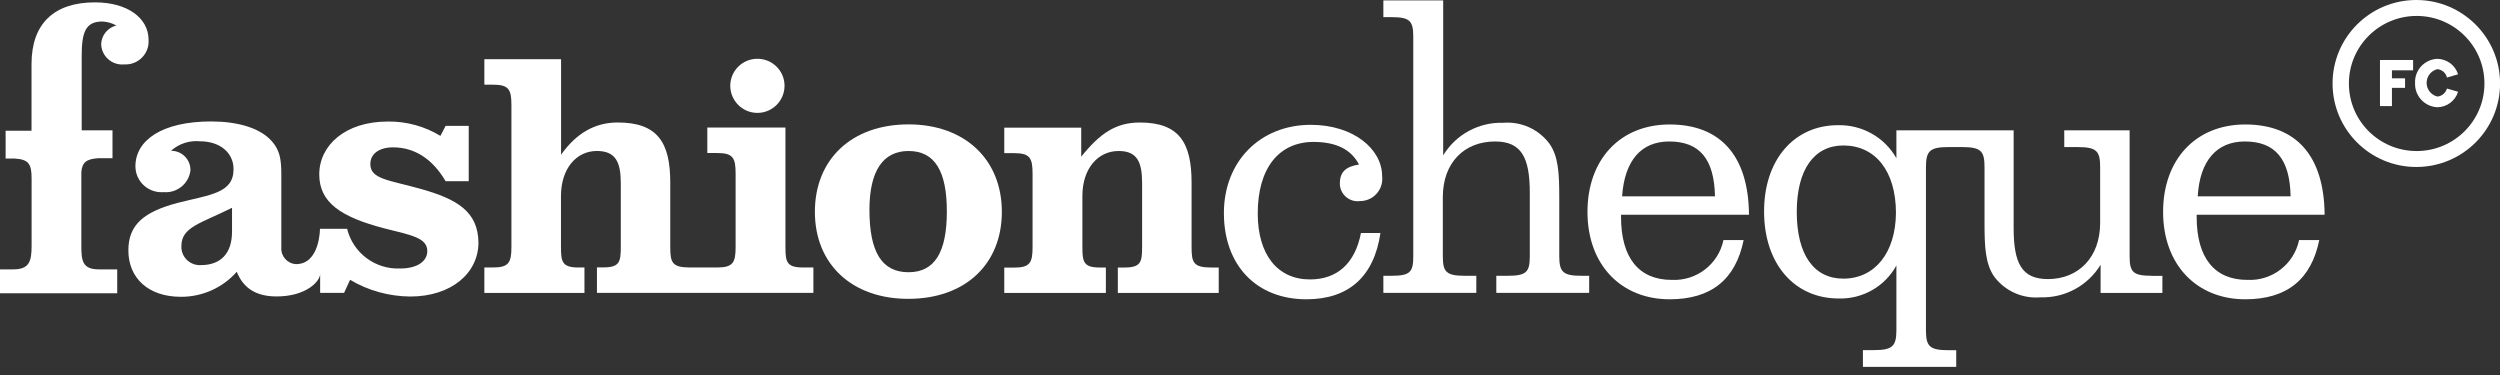
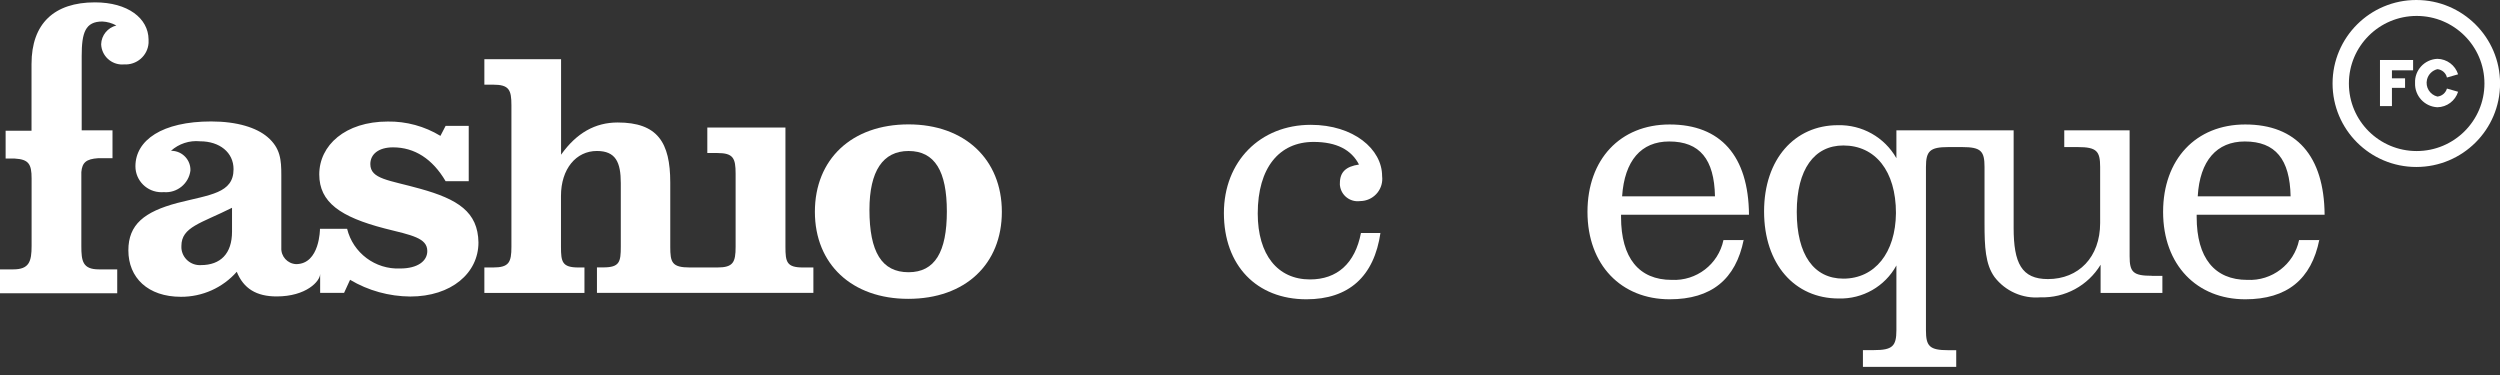
<svg xmlns="http://www.w3.org/2000/svg" width="220" height="33" viewBox="0 0 220 33" fill="none">
  <rect x="0" y="0" width="220" height="33" fill="#333333" stroke="none" />
  <path d="M36.973 16.609C34.239 15.841 32.589 15.771 32.589 14.439C32.589 13.562 33.328 12.967 34.585 12.967C36.478 12.967 38.058 13.977 39.213 15.943H41.248V11.079H39.213L38.757 11.957C37.366 11.111 35.756 10.672 34.129 10.695C30.373 10.695 28.095 12.795 28.095 15.348C28.095 17.8 29.957 19.092 33.846 20.102C36.235 20.698 37.602 20.94 37.602 22.092C37.602 22.969 36.761 23.627 35.213 23.627C33.021 23.721 31.065 22.256 30.546 20.134H28.158C28.158 20.134 28.158 23.243 26.052 23.243C25.298 23.204 24.716 22.562 24.756 21.81V15.411C24.756 14.079 24.685 13.03 23.53 12.05C22.579 11.244 20.898 10.688 18.58 10.688C14.274 10.688 11.917 12.332 11.917 14.635C11.917 15.896 12.946 16.915 14.211 16.915C14.274 16.915 14.345 16.915 14.408 16.907C15.571 17.009 16.608 16.17 16.757 15.019C16.796 14.095 16.073 13.312 15.146 13.272C15.115 13.272 15.076 13.272 15.044 13.272C15.743 12.646 16.671 12.34 17.606 12.434C19.326 12.434 20.552 13.413 20.552 14.886C20.552 17.016 18.486 17.126 15.602 17.862C12.695 18.638 11.296 19.758 11.296 22.029C11.296 24.442 13.017 26.118 15.924 26.118C17.802 26.126 19.593 25.327 20.835 23.917C21.432 25.389 22.556 26.086 24.347 26.086C26.94 26.086 28.173 24.755 28.173 24.097V25.773H30.279L30.806 24.622C32.408 25.577 34.239 26.079 36.101 26.094C39.716 26.094 42.104 24.034 42.104 21.34C42.065 18.638 40.273 17.525 36.973 16.609ZM20.418 20.392C20.418 22.319 19.405 23.329 17.684 23.329C16.796 23.384 16.026 22.718 15.963 21.833C15.956 21.771 15.956 21.708 15.963 21.645C15.963 19.969 17.684 19.656 20.418 18.285V20.392Z" fill="white" />
-   <path d="M66.651 9.934C67.971 9.934 69.032 8.869 69.04 7.553C69.04 6.237 67.971 5.172 66.651 5.172C65.331 5.172 64.263 6.237 64.263 7.553C64.271 8.869 65.339 9.934 66.651 9.934Z" fill="white" />
  <path d="M70.659 23.538C69.221 23.538 69.119 23.045 69.119 21.721V11.226H62.244V13.466H63.124C64.53 13.466 64.734 13.92 64.734 15.283V21.721C64.734 23.084 64.522 23.538 63.124 23.538H60.704C59.124 23.538 58.983 23.084 58.983 21.721V16.058C58.983 12.526 57.859 10.779 54.355 10.779C52.391 10.779 50.741 11.688 49.374 13.614V5.21H42.624V7.45H43.394C44.801 7.45 45.005 7.905 45.005 9.267V21.721C45.005 23.084 44.793 23.538 43.394 23.538H42.624V25.779H51.432V23.538H50.906C49.468 23.538 49.366 23.045 49.366 21.721V17.241C49.366 14.86 50.701 13.286 52.524 13.286C54.174 13.286 54.63 14.265 54.63 16.121V21.713C54.63 23.045 54.528 23.531 53.09 23.531H52.532V25.771H71.578V23.538H70.659Z" fill="white" />
  <path d="M88.163 18.638C88.163 23.22 84.973 26.298 79.921 26.298C74.971 26.298 71.71 23.251 71.71 18.638C71.71 14.024 74.939 10.946 79.952 10.946C84.894 10.946 88.163 14.024 88.163 18.638ZM76.511 18.465C76.511 22.17 77.595 23.956 79.952 23.956C82.27 23.956 83.323 22.17 83.323 18.606C83.323 15.074 82.27 13.288 79.952 13.288C77.705 13.288 76.511 15.043 76.511 18.465Z" fill="white" />
-   <path d="M98.409 23.541H98.966C100.404 23.541 100.506 23.047 100.506 21.724V16.123C100.506 14.267 100.082 13.288 98.44 13.288C96.617 13.288 95.25 14.831 95.25 17.243V21.724C95.25 23.055 95.352 23.541 96.79 23.541H97.316V25.781H88.375V23.549H89.255C90.661 23.549 90.866 23.094 90.866 21.731V15.293C90.866 13.93 90.653 13.476 89.255 13.476H88.375V11.236H95.148V13.789C96.798 11.729 98.204 10.781 100.302 10.781C103.743 10.781 104.859 12.528 104.859 16.061V21.724C104.859 23.086 105.001 23.541 106.58 23.541H107.248V25.781H98.369V23.541H98.409Z" fill="white" />
  <path d="M121.485 20.463C120.927 24.348 118.68 26.337 114.963 26.337C110.579 26.337 107.703 23.361 107.703 18.747C107.703 14.204 110.893 10.985 115.348 10.985C119.104 10.985 121.626 13.116 121.626 15.497C121.76 16.578 120.99 17.557 119.906 17.682C119.827 17.69 119.741 17.698 119.662 17.698C118.806 17.8 118.028 17.197 117.918 16.343C117.91 16.272 117.902 16.194 117.91 16.123C117.91 15.144 118.436 14.651 119.591 14.479C118.923 13.186 117.627 12.489 115.592 12.489C112.575 12.489 110.681 14.761 110.681 18.787C110.681 22.421 112.433 24.59 115.278 24.59C117.666 24.59 119.246 23.188 119.764 20.502H121.485V20.463Z" fill="white" />
-   <path d="M122.435 1.508H121.736V0.035H127V13.672C128.116 11.831 130.143 10.735 132.296 10.805C133.868 10.68 135.384 11.369 136.335 12.622C137.144 13.742 137.215 15.277 137.215 17.345V22.554C137.215 23.956 137.568 24.269 139.179 24.269H139.847V25.773H131.675V24.269H132.658C134.308 24.269 134.622 23.956 134.622 22.554V16.961C134.622 13.852 133.883 12.45 131.565 12.45C128.863 12.45 126.969 14.306 126.969 17.345V22.554C126.969 23.956 127.283 24.269 128.933 24.269H129.915V25.773H121.736V24.269H122.435C124.085 24.269 124.368 23.956 124.368 22.554V3.215C124.368 1.821 124.046 1.508 122.435 1.508Z" fill="white" />
  <path d="M153.448 21.089C152.748 24.582 150.603 26.337 146.926 26.337C142.683 26.337 139.698 23.329 139.698 18.645C139.698 14.032 142.573 10.954 146.926 10.954C151.413 10.954 153.872 13.719 153.911 18.896H142.652V19.1C142.652 22.703 144.231 24.63 147.107 24.63C149.283 24.739 151.216 23.259 151.664 21.128H153.456V21.089H153.448ZM146.887 12.45C144.428 12.45 142.958 14.126 142.746 17.275H150.918C150.855 14.024 149.59 12.45 146.887 12.45Z" fill="white" />
  <path d="M189.371 24.269C187.721 24.269 187.406 23.956 187.406 22.554V11.471H181.655V12.943H182.849C184.499 12.943 184.813 13.296 184.813 14.69V19.625C184.813 22.632 182.92 24.559 180.217 24.559C177.899 24.559 177.2 23.157 177.2 20.047V11.471H166.883V13.922C165.838 12.074 163.851 10.962 161.729 11.017C157.942 11.017 155.239 13.993 155.239 18.606C155.239 23.259 157.942 26.267 161.8 26.267C163.906 26.329 165.878 25.209 166.883 23.361V29.063C166.883 30.465 166.53 30.809 164.919 30.809H163.937V32.282H172.148V30.817H171.448C169.798 30.817 169.484 30.465 169.484 29.071V14.69C169.484 13.288 169.838 12.943 171.448 12.943H172.674C174.324 12.943 174.638 13.296 174.638 14.69V19.656C174.638 21.716 174.709 23.259 175.518 24.379C176.469 25.624 177.993 26.298 179.557 26.165C181.71 26.235 183.737 25.139 184.853 23.298V25.781H190.29V24.277H189.371V24.269ZM162.216 24.52C159.623 24.52 158.115 22.421 158.115 18.645C158.115 14.902 159.655 12.802 162.216 12.802C165.021 12.802 166.844 15.043 166.844 18.747C166.813 22.241 164.99 24.52 162.216 24.52Z" fill="white" />
  <path d="M204.103 21.089C203.403 24.582 201.258 26.337 197.581 26.337C193.338 26.337 190.353 23.329 190.353 18.645C190.353 14.032 193.228 10.954 197.581 10.954C202.076 10.954 204.527 13.719 204.566 18.896H193.307V19.1C193.307 22.703 194.886 24.63 197.762 24.63C199.938 24.739 201.871 23.259 202.319 21.128H204.111V21.089H204.103ZM197.542 12.45C195.083 12.45 193.582 14.126 193.401 17.275H201.573C201.51 14.024 200.245 12.45 197.542 12.45Z" fill="white" />
  <path d="M8.352 0.208C4.777 0.208 2.774 2.064 2.774 5.628V11.502H0.495V13.954H1.304C2.53 14.024 2.781 14.447 2.781 15.7V21.645C2.781 23.008 2.569 23.705 1.171 23.705H0V25.805H10.316V23.705H8.706C7.268 23.705 7.158 22.969 7.158 21.645V15.144C7.229 14.306 7.582 13.993 8.635 13.922H9.9V11.471H7.189V4.931C7.189 2.871 7.504 1.892 9.012 1.892C9.444 1.915 9.861 2.033 10.238 2.244C9.476 2.432 8.926 3.106 8.902 3.889C8.934 4.907 9.79 5.706 10.811 5.675C10.843 5.675 10.874 5.675 10.898 5.667C12.021 5.745 12.996 4.907 13.074 3.787C13.082 3.677 13.082 3.568 13.074 3.466C13.051 1.61 11.259 0.208 8.352 0.208Z" fill="white" />
  <path d="M206.703 7.347C206.703 4.065 209.375 1.402 212.667 1.402C215.959 1.402 218.631 4.065 218.631 7.347C218.631 10.629 215.959 13.292 212.667 13.292C209.375 13.292 206.703 10.637 206.703 7.355C206.703 7.347 206.703 7.347 206.703 7.347ZM205.266 7.347C205.266 11.404 208.566 14.694 212.636 14.694C216.706 14.694 220.006 11.404 220.006 7.347C220.006 3.29 216.698 0 212.636 0C208.566 0 205.266 3.29 205.266 7.347C205.266 7.347 205.266 7.339 205.266 7.347Z" fill="white" />
  <path d="M209.438 5.279V9.336H210.49V7.731H211.645V6.893H210.49V6.188H212.353V5.279H209.438Z" fill="white" />
  <path d="M214.49 8.498C213.822 8.334 213.413 7.66 213.578 6.995C213.688 6.548 214.042 6.196 214.49 6.086C214.898 6.125 215.244 6.423 215.33 6.822L216.313 6.54C216.061 5.741 215.33 5.193 214.49 5.177C213.358 5.224 212.478 6.172 212.525 7.3V7.308C212.486 8.436 213.358 9.383 214.49 9.438C215.33 9.423 216.061 8.874 216.313 8.075L215.33 7.793C215.22 8.177 214.89 8.459 214.49 8.498Z" fill="white" />
</svg>